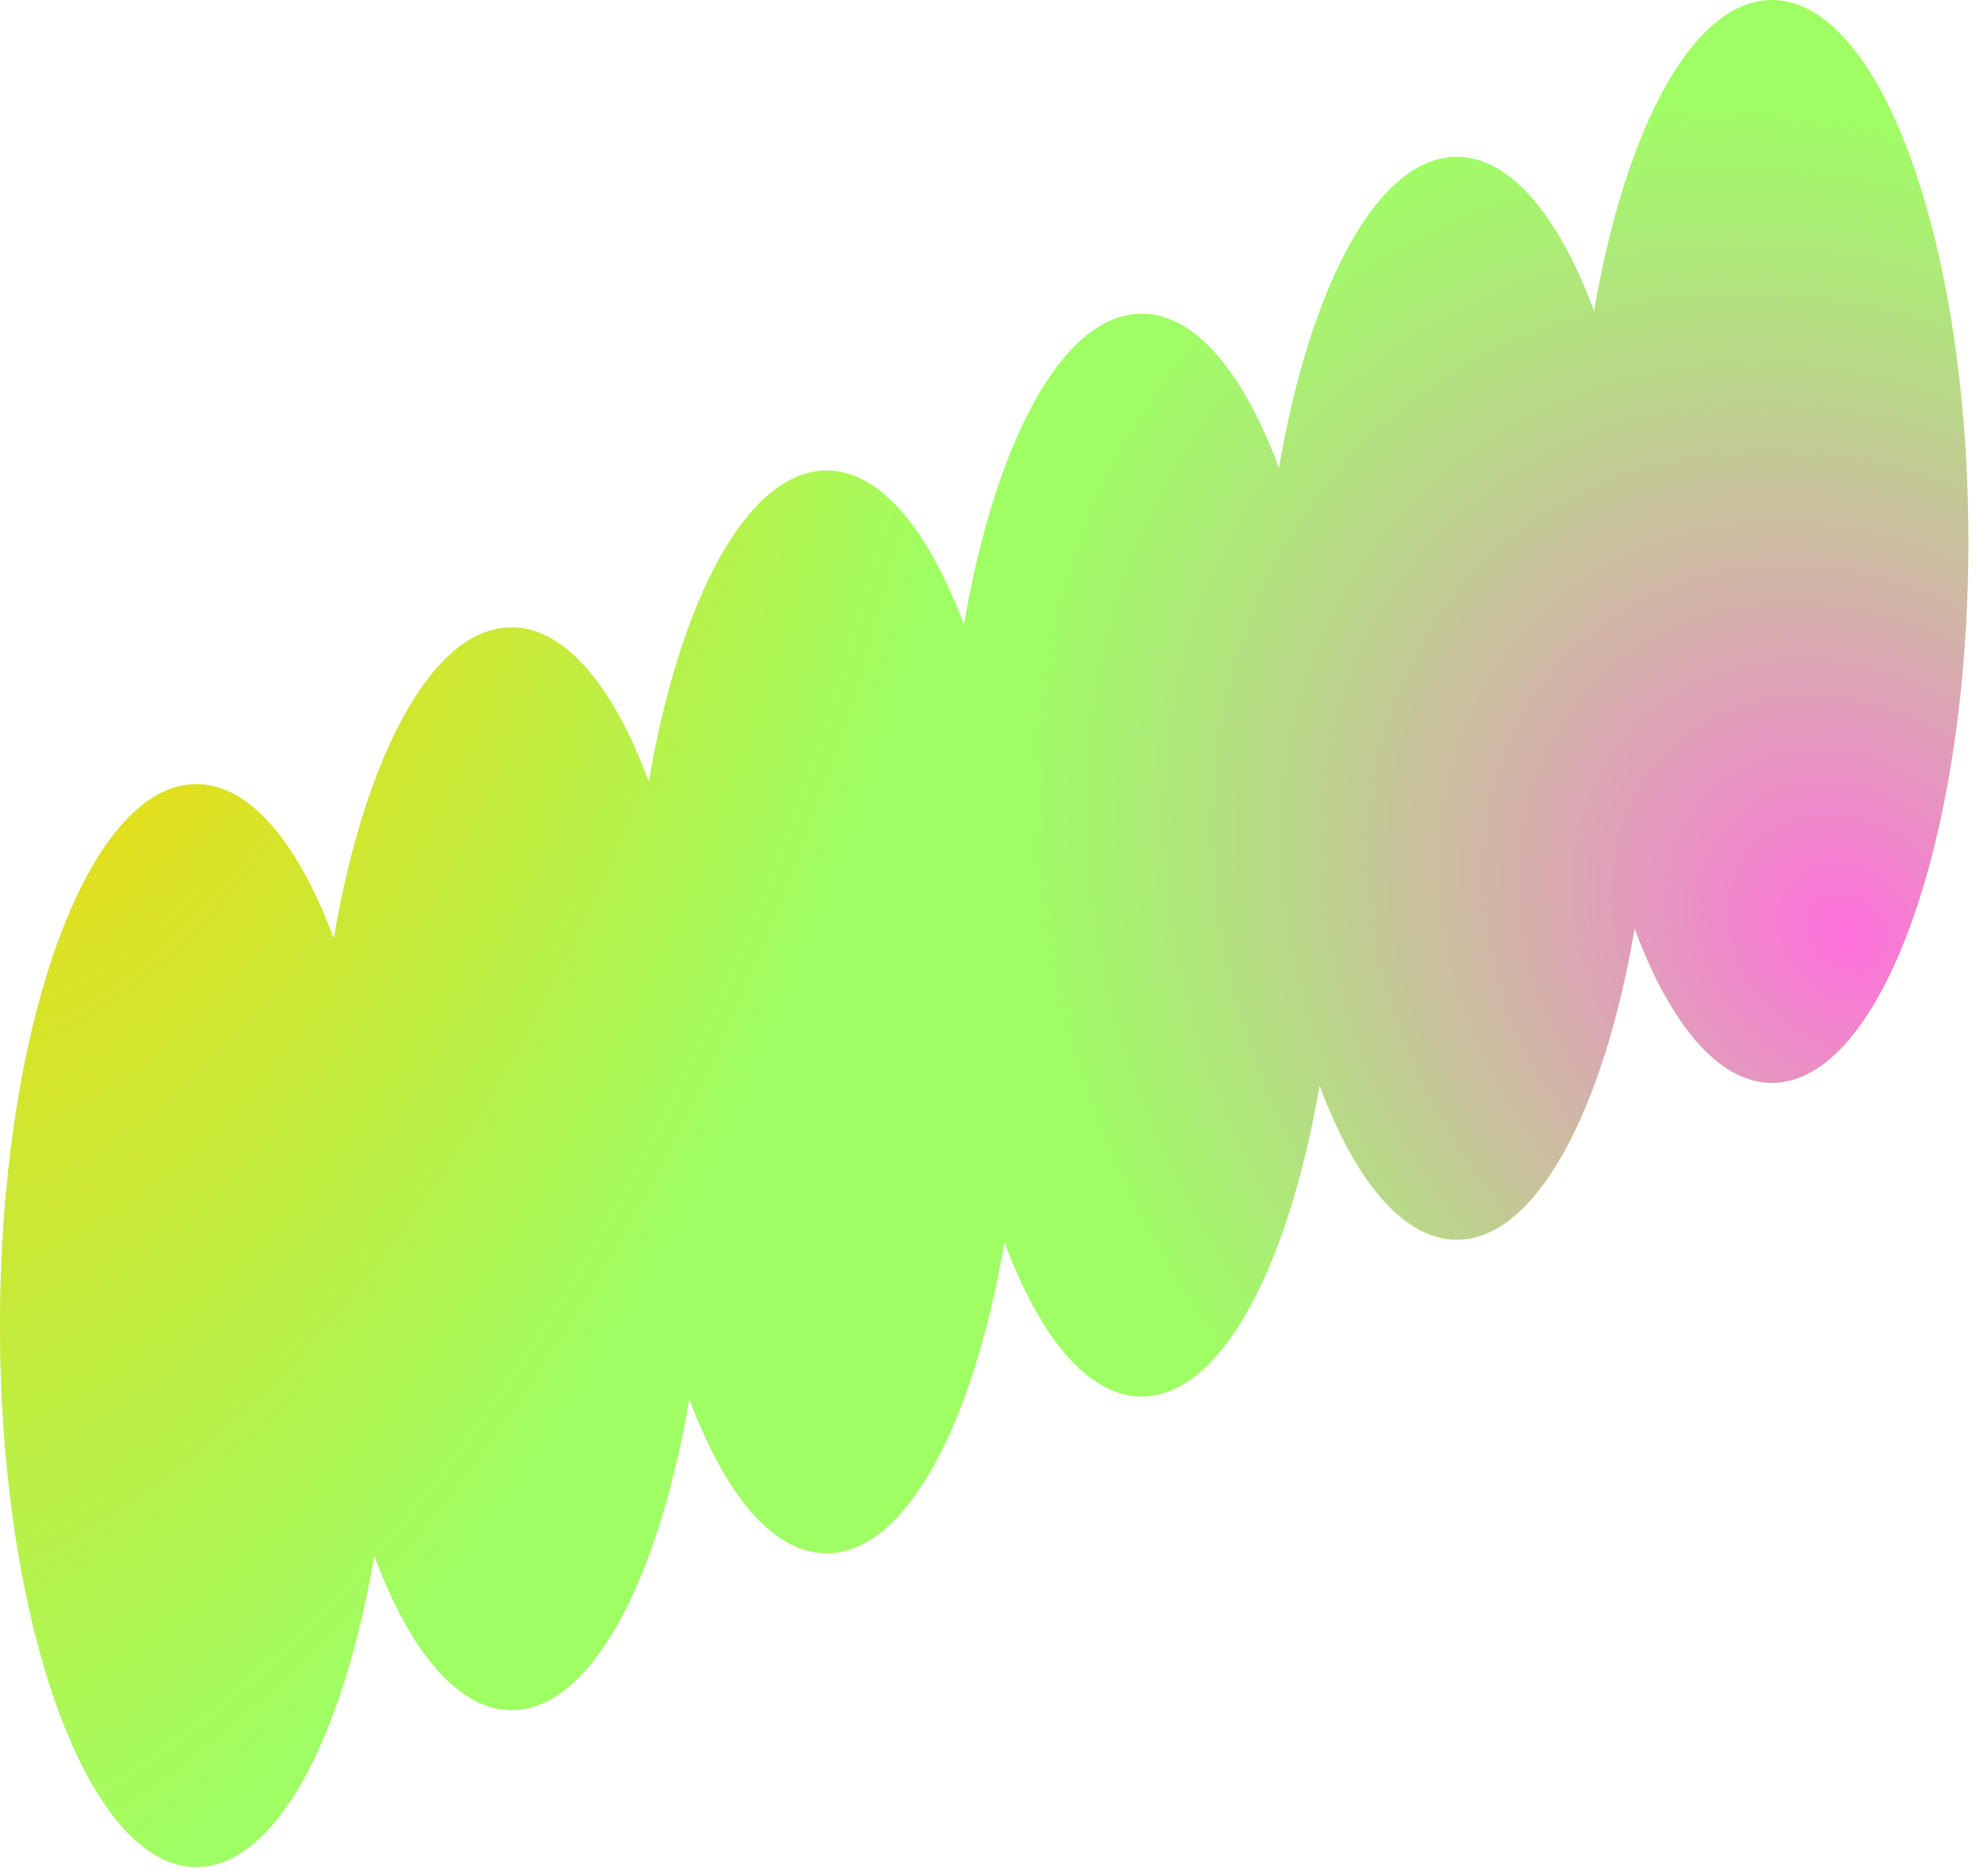
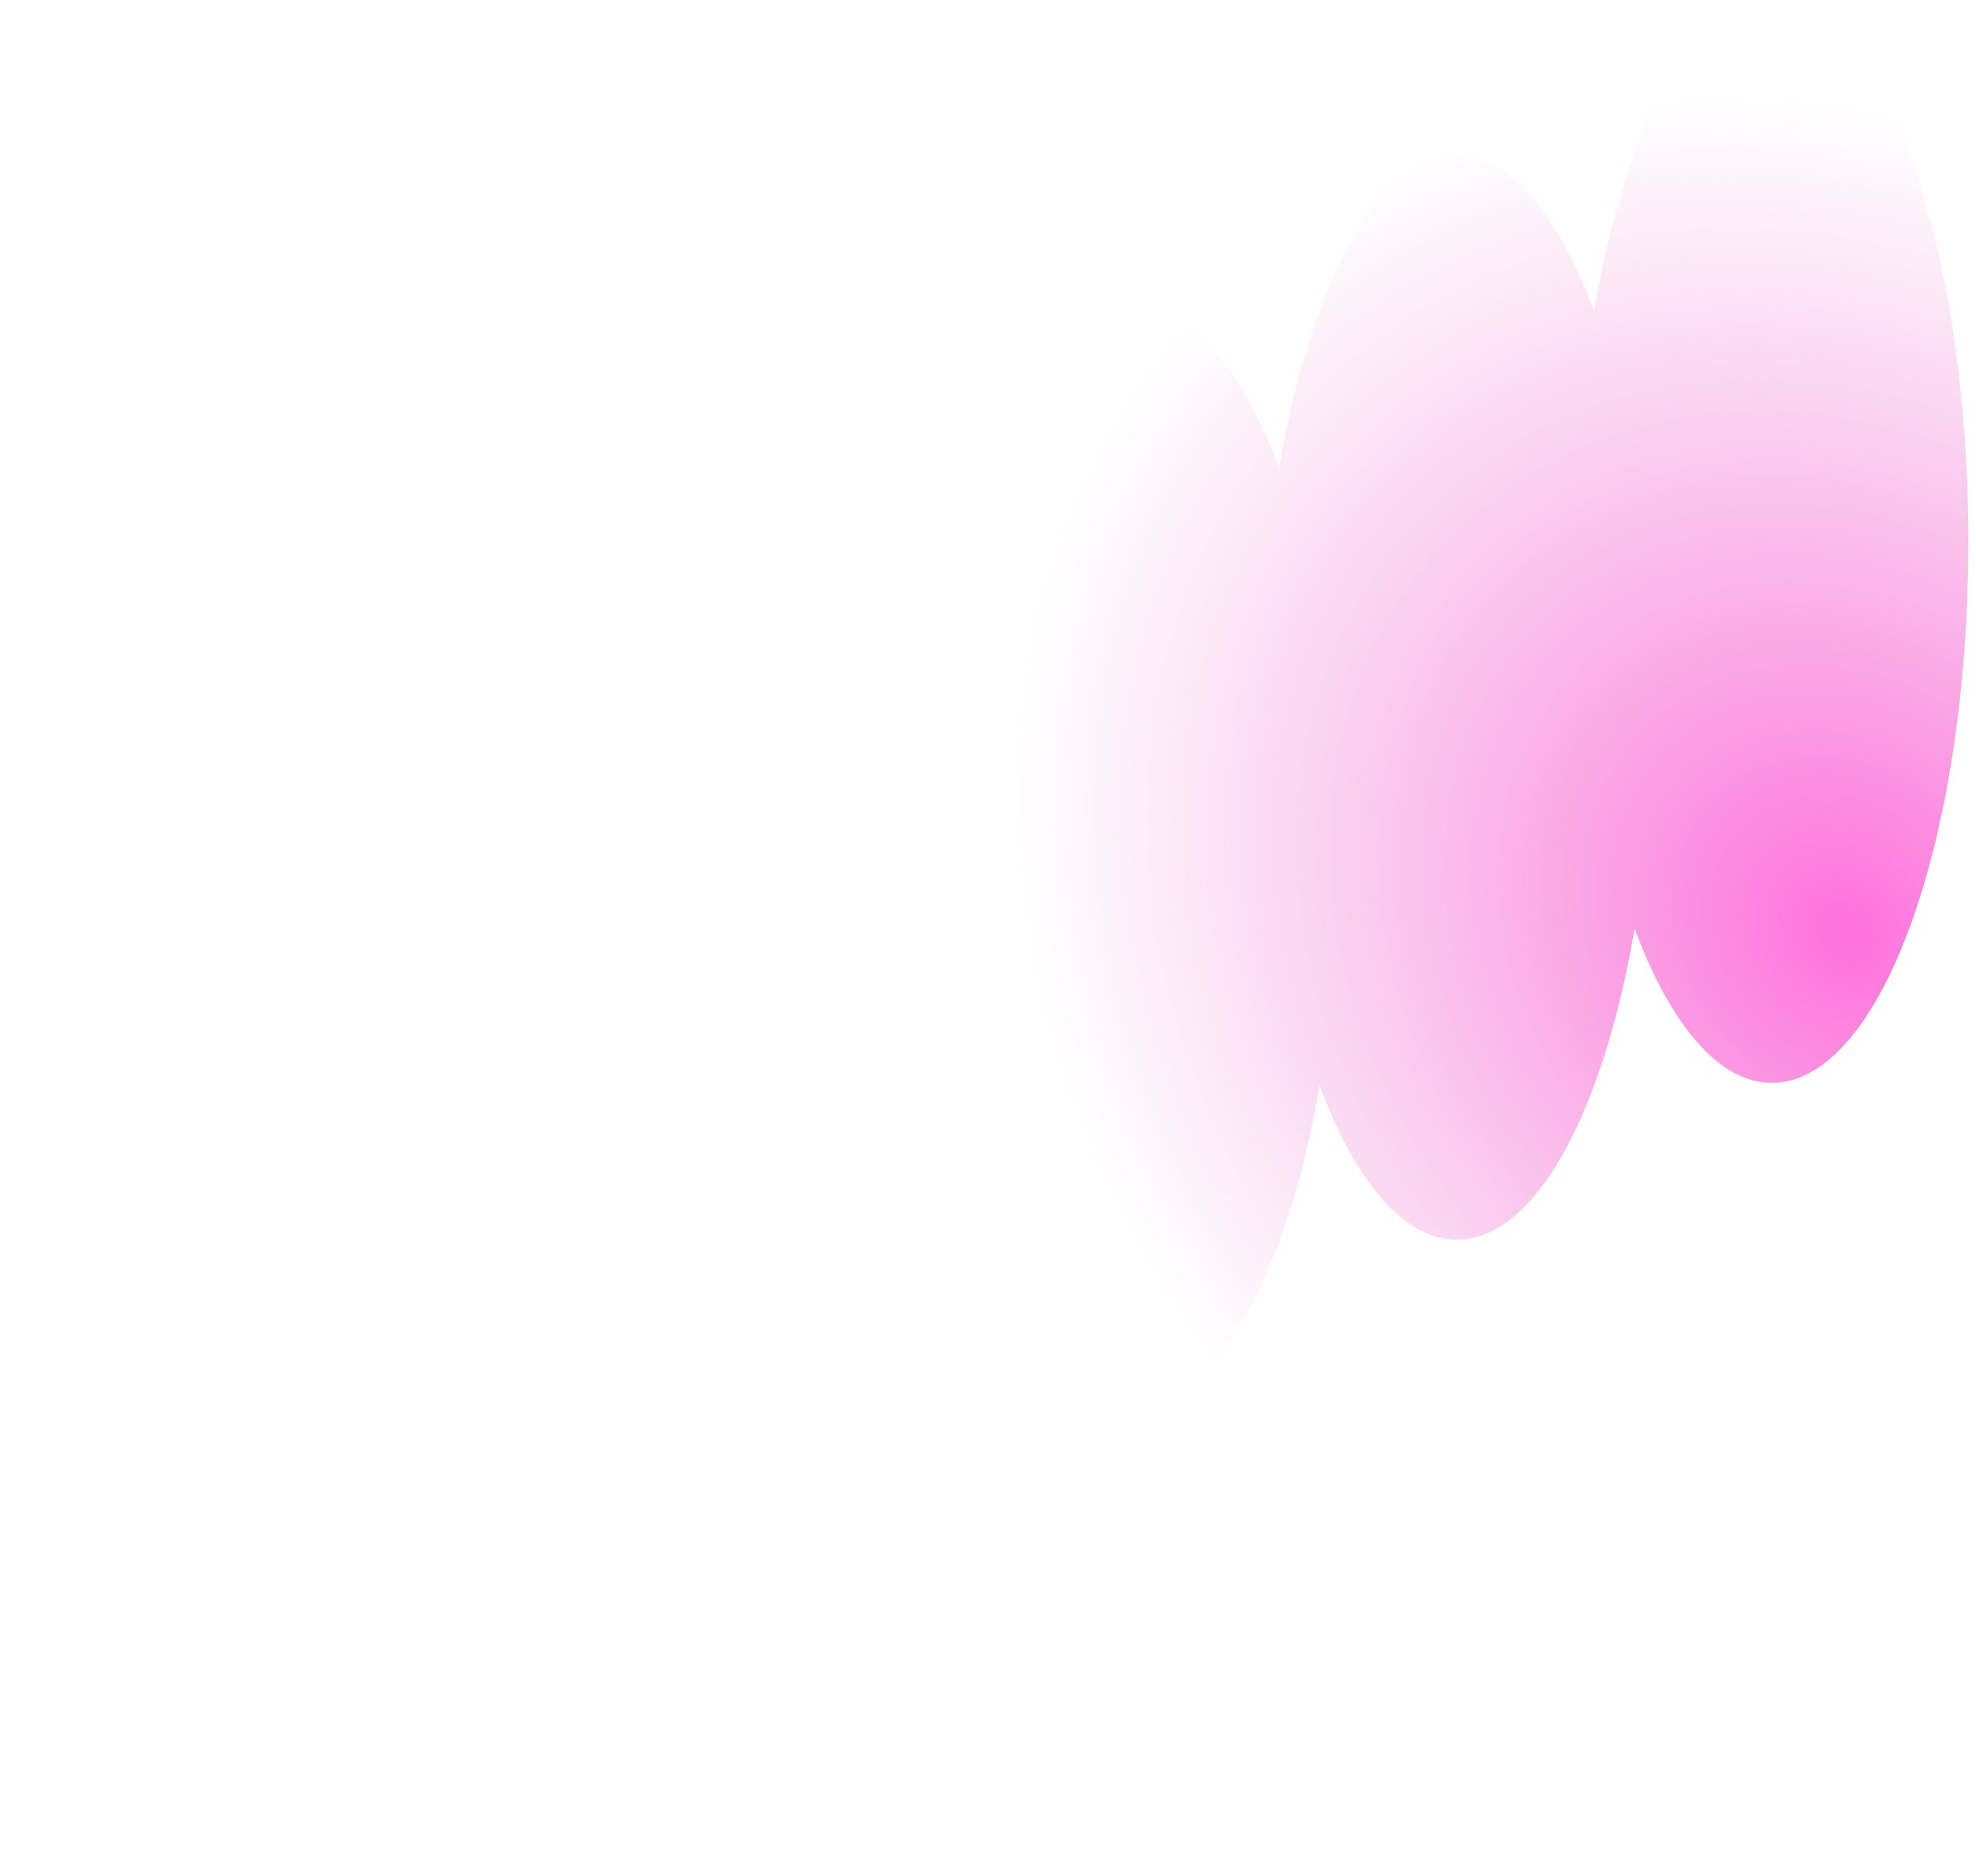
<svg xmlns="http://www.w3.org/2000/svg" preserveAspectRatio="none" width="100%" height="100%" overflow="visible" style="display: block;" viewBox="0 0 157 149" fill="none">
  <g id="Vector" filter="url(#filter0_n_6126_3594)">
-     <path d="M140.785 0C134.543 0 129.154 10.107 126.657 24.717C123.842 17.135 119.994 12.458 115.749 12.458C109.508 12.458 104.118 22.565 101.622 37.175C98.807 29.593 94.958 24.916 90.714 24.916C84.472 24.916 79.083 35.023 76.587 49.633C73.771 42.051 69.923 37.374 65.679 37.374C59.437 37.374 54.048 47.481 51.551 62.092C48.736 54.51 44.888 49.832 40.644 49.832C34.402 49.832 29.013 59.939 26.516 74.55C23.701 66.968 19.853 62.29 15.608 62.29C6.991 62.29 0 81.544 0 105.302C0 129.059 6.991 148.313 15.608 148.313C21.85 148.313 27.239 138.206 29.736 123.595C32.551 131.177 36.399 135.855 40.644 135.855C46.885 135.855 52.274 125.748 54.771 111.137C57.586 118.719 61.434 123.396 65.679 123.396C71.92 123.396 77.31 113.29 79.806 98.679C82.621 106.261 86.47 110.938 90.714 110.938C96.956 110.938 102.345 100.832 104.842 86.221C107.657 93.803 111.505 98.48 115.749 98.48C121.991 98.48 127.38 88.374 129.877 73.763C132.692 81.345 136.54 86.022 140.785 86.022C149.402 86.022 156.393 66.769 156.393 43.011C156.393 19.253 149.411 0 140.785 0Z" fill="#9FFE64" />
    <path d="M140.785 0C134.543 0 129.154 10.107 126.657 24.717C123.842 17.135 119.994 12.458 115.749 12.458C109.508 12.458 104.118 22.565 101.622 37.175C98.807 29.593 94.958 24.916 90.714 24.916C84.472 24.916 79.083 35.023 76.587 49.633C73.771 42.051 69.923 37.374 65.679 37.374C59.437 37.374 54.048 47.481 51.551 62.092C48.736 54.51 44.888 49.832 40.644 49.832C34.402 49.832 29.013 59.939 26.516 74.55C23.701 66.968 19.853 62.29 15.608 62.29C6.991 62.29 0 81.544 0 105.302C0 129.059 6.991 148.313 15.608 148.313C21.85 148.313 27.239 138.206 29.736 123.595C32.551 131.177 36.399 135.855 40.644 135.855C46.885 135.855 52.274 125.748 54.771 111.137C57.586 118.719 61.434 123.396 65.679 123.396C71.92 123.396 77.31 113.29 79.806 98.679C82.621 106.261 86.47 110.938 90.714 110.938C96.956 110.938 102.345 100.832 104.842 86.221C107.657 93.803 111.505 98.48 115.749 98.48C121.991 98.48 127.38 88.374 129.877 73.763C132.692 81.345 136.54 86.022 140.785 86.022C149.402 86.022 156.393 66.769 156.393 43.011C156.393 19.253 149.411 0 140.785 0Z" fill="url(#paint0_radial_6126_3594)" />
-     <path d="M140.785 0C134.543 0 129.154 10.107 126.657 24.717C123.842 17.135 119.994 12.458 115.749 12.458C109.508 12.458 104.118 22.565 101.622 37.175C98.807 29.593 94.958 24.916 90.714 24.916C84.472 24.916 79.083 35.023 76.587 49.633C73.771 42.051 69.923 37.374 65.679 37.374C59.437 37.374 54.048 47.481 51.551 62.092C48.736 54.51 44.888 49.832 40.644 49.832C34.402 49.832 29.013 59.939 26.516 74.55C23.701 66.968 19.853 62.29 15.608 62.29C6.991 62.29 0 81.544 0 105.302C0 129.059 6.991 148.313 15.608 148.313C21.85 148.313 27.239 138.206 29.736 123.595C32.551 131.177 36.399 135.855 40.644 135.855C46.885 135.855 52.274 125.748 54.771 111.137C57.586 118.719 61.434 123.396 65.679 123.396C71.92 123.396 77.31 113.29 79.806 98.679C82.621 106.261 86.47 110.938 90.714 110.938C96.956 110.938 102.345 100.832 104.842 86.221C107.657 93.803 111.505 98.48 115.749 98.48C121.991 98.48 127.38 88.374 129.877 73.763C132.692 81.345 136.54 86.022 140.785 86.022C149.402 86.022 156.393 66.769 156.393 43.011C156.393 19.253 149.411 0 140.785 0Z" fill="url(#paint1_radial_6126_3594)" />
  </g>
  <defs>
    <filter id="filter0_n_6126_3594" x="0" y="0" width="156.393" height="148.313" filterUnits="userSpaceOnUse" color-interpolation-filters="sRGB">
      <feFlood flood-opacity="0" result="BackgroundImageFix" />
      <feBlend mode="normal" in="SourceGraphic" in2="BackgroundImageFix" result="shape" />
      <feTurbulence type="fractalNoise" baseFrequency="1.785 1.785" stitchTiles="stitch" numOctaves="3" result="noise" seed="6781" />
      <feColorMatrix in="noise" type="luminanceToAlpha" result="alphaNoise" />
      <feComponentTransfer in="alphaNoise" result="coloredNoise1">
        <feFuncA type="discrete" tableValues="0 0 0 0 0 0 0 0 0 0 0 0 1 1 1 1 1 1 1 1 1 1 1 1 1 1 1 1 1 1 1 1 1 1 1 1 1 1 0 0 0 0 0 0 0 0 0 0 0 0 0 0 0 0 0 0 0 0 0 0 0 0 0 0 0 0 0 0 0 0 0 0 0 0 0 0 0 0 0 0 0 0 0 0 0 0 0 0 0 0 0 0 0 0 0 0 0 0 0 0 " />
      </feComponentTransfer>
      <feComposite operator="in" in2="shape" in="coloredNoise1" result="noise1Clipped" />
      <feComponentTransfer in="alphaNoise" result="coloredNoise2">
        <feFuncA type="discrete" tableValues="0 0 0 0 0 0 0 0 0 0 0 0 0 0 0 0 0 0 0 0 0 0 0 0 0 0 0 0 0 0 0 0 0 0 0 0 0 0 0 0 0 0 0 0 0 0 0 0 0 0 0 0 0 0 0 0 0 0 0 0 0 0 1 1 1 1 1 1 1 1 1 1 1 1 1 1 1 1 1 1 1 1 1 1 1 1 1 1 0 0 0 0 0 0 0 0 0 0 0 0 " />
      </feComponentTransfer>
      <feComposite operator="in" in2="shape" in="coloredNoise2" result="noise2Clipped" />
      <feFlood flood-color="rgba(0, 0, 0, 0.25)" result="color1Flood" />
      <feComposite operator="in" in2="noise1Clipped" in="color1Flood" result="color1" />
      <feFlood flood-color="rgba(255, 255, 255, 0.25)" result="color2Flood" />
      <feComposite operator="in" in2="noise2Clipped" in="color2Flood" result="color2" />
      <feMerge result="effect1_noise_6126_3594">
        <feMergeNode in="shape" />
        <feMergeNode in="color1" />
        <feMergeNode in="color2" />
      </feMerge>
    </filter>
    <radialGradient id="paint0_radial_6126_3594" cx="0" cy="0" r="1" gradientTransform="matrix(-15.876 60.457 -63.751 -26.445 146.441 74.454)" gradientUnits="userSpaceOnUse">
      <stop stop-color="#FF70DC" />
      <stop offset="1" stop-color="#EB91D5" stop-opacity="0" />
    </radialGradient>
    <radialGradient id="paint1_radial_6126_3594" cx="0" cy="0" r="1" gradientTransform="matrix(57.138 45.514 -47.993 121.905 7.836 28.794)" gradientUnits="userSpaceOnUse">
      <stop stop-color="#FDD100" />
      <stop offset="1" stop-color="#FDD100" stop-opacity="0" />
    </radialGradient>
  </defs>
</svg>